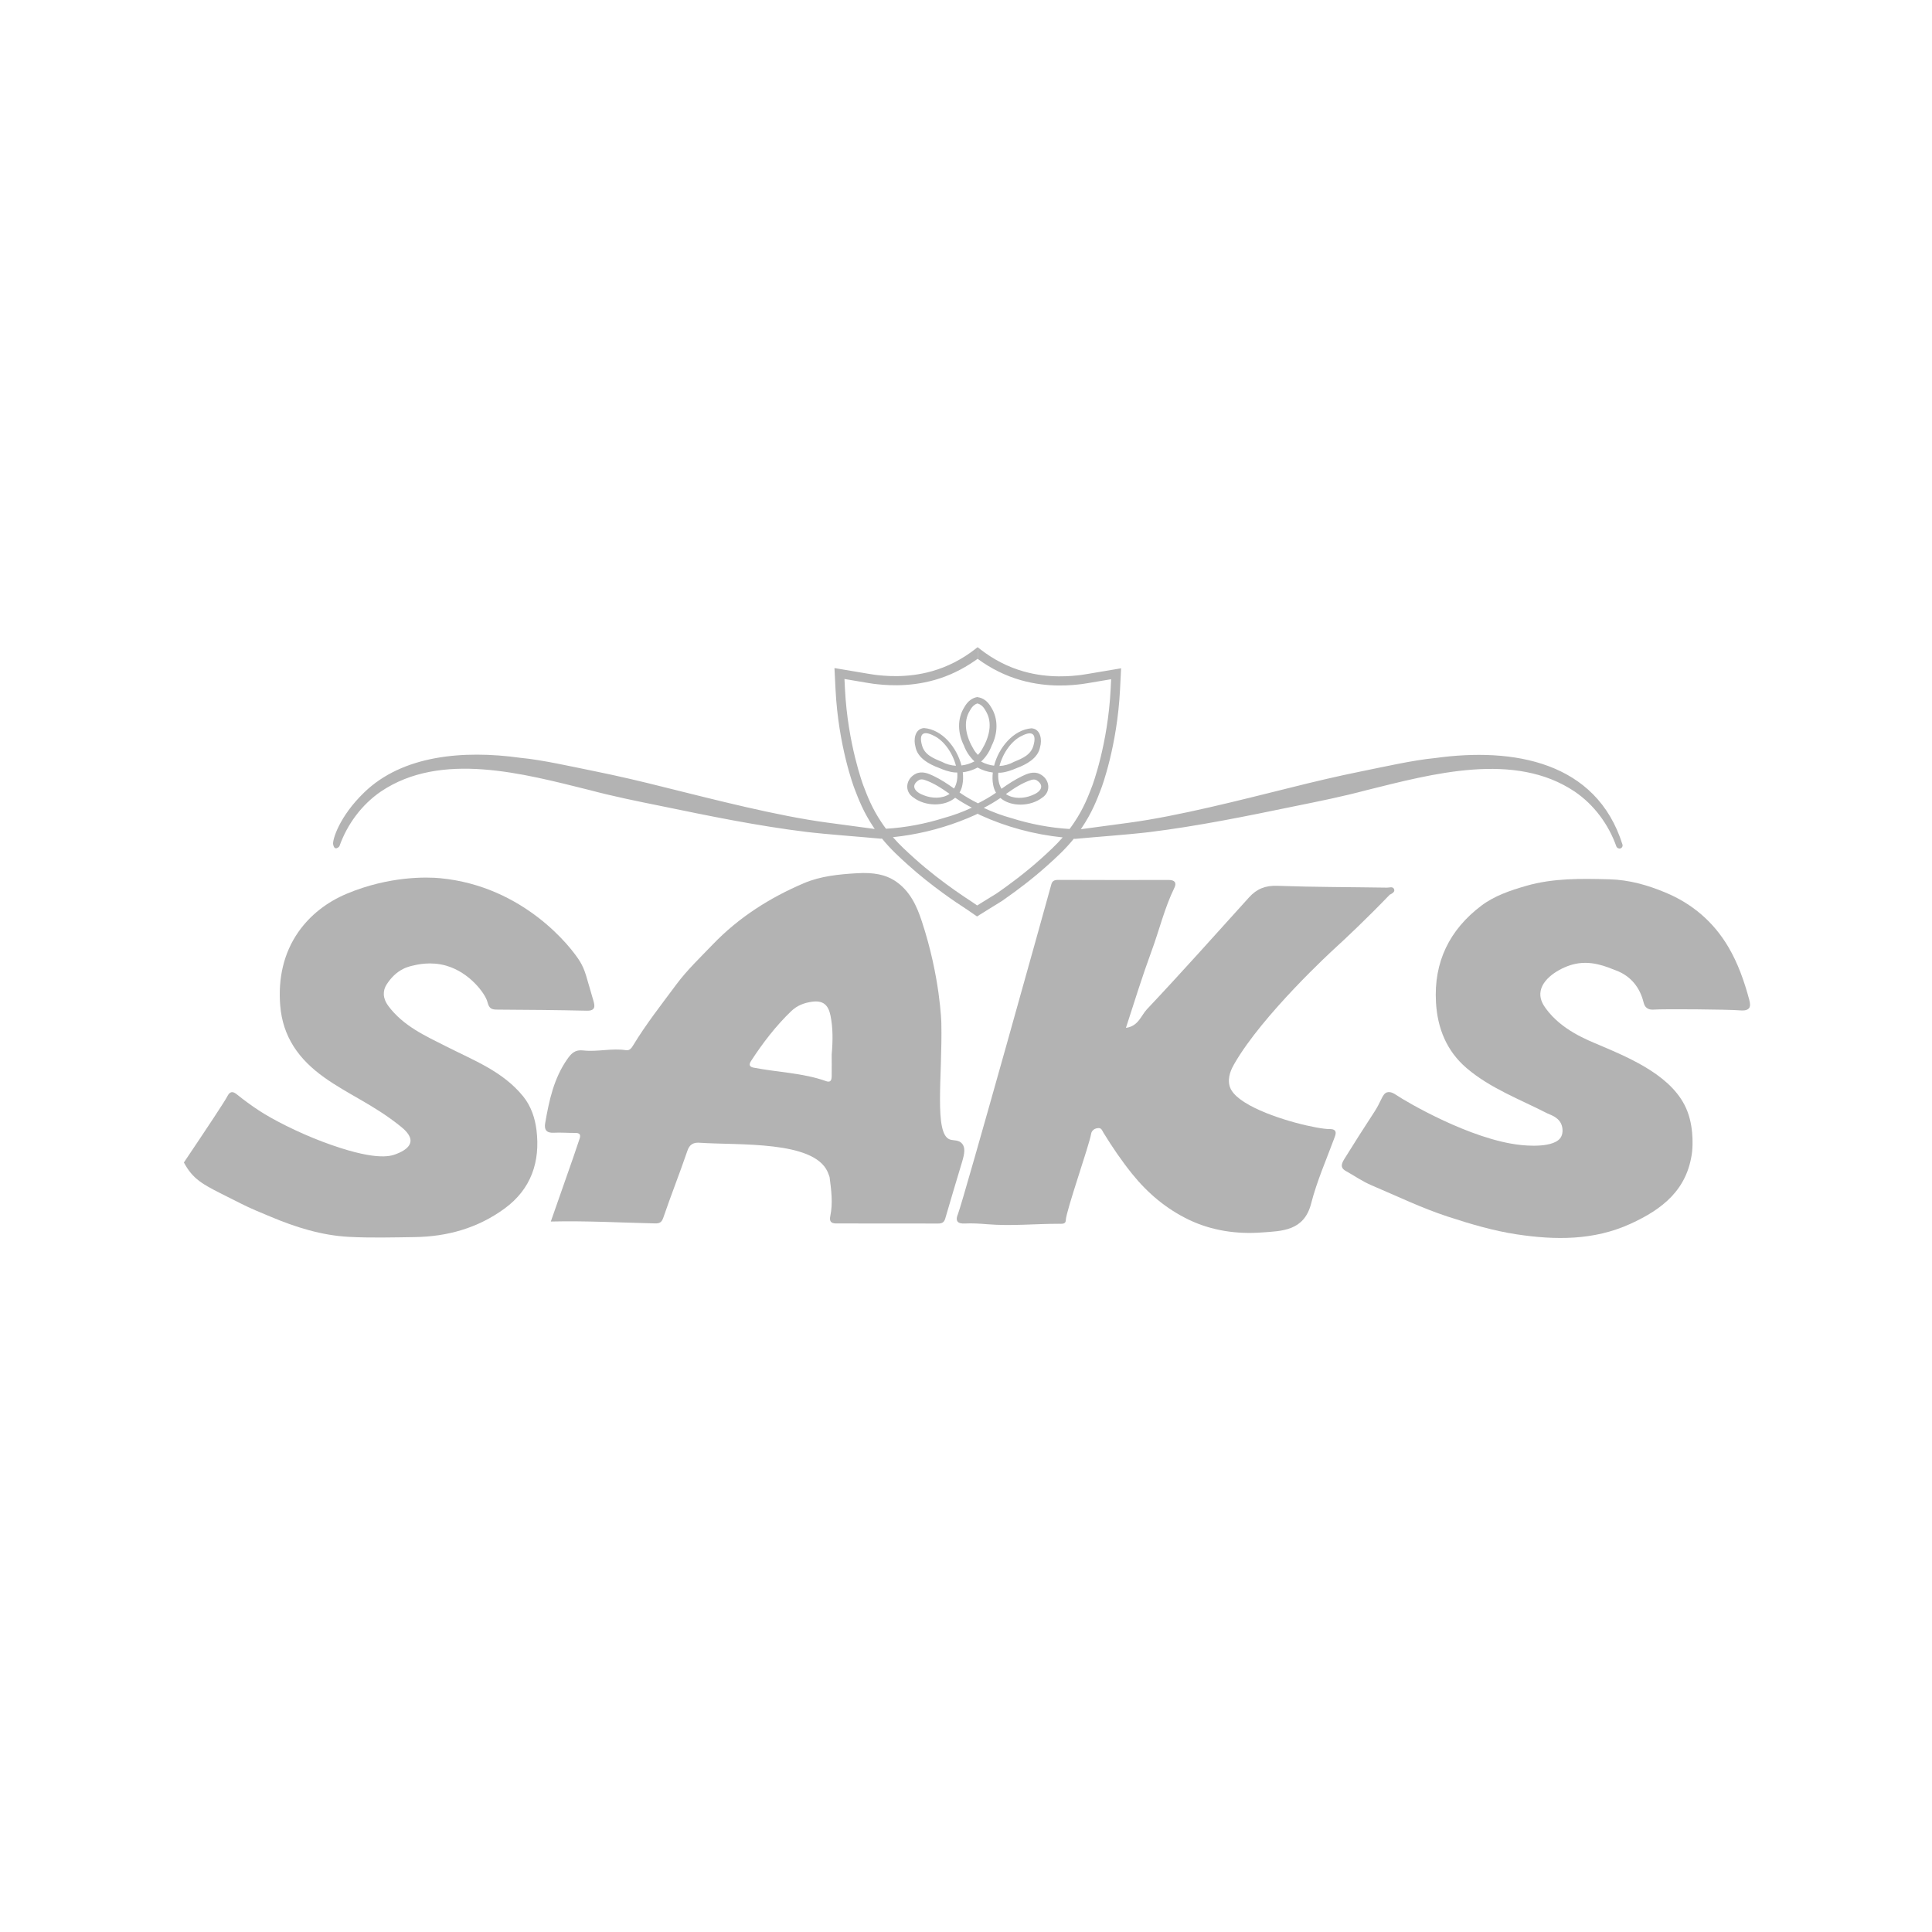
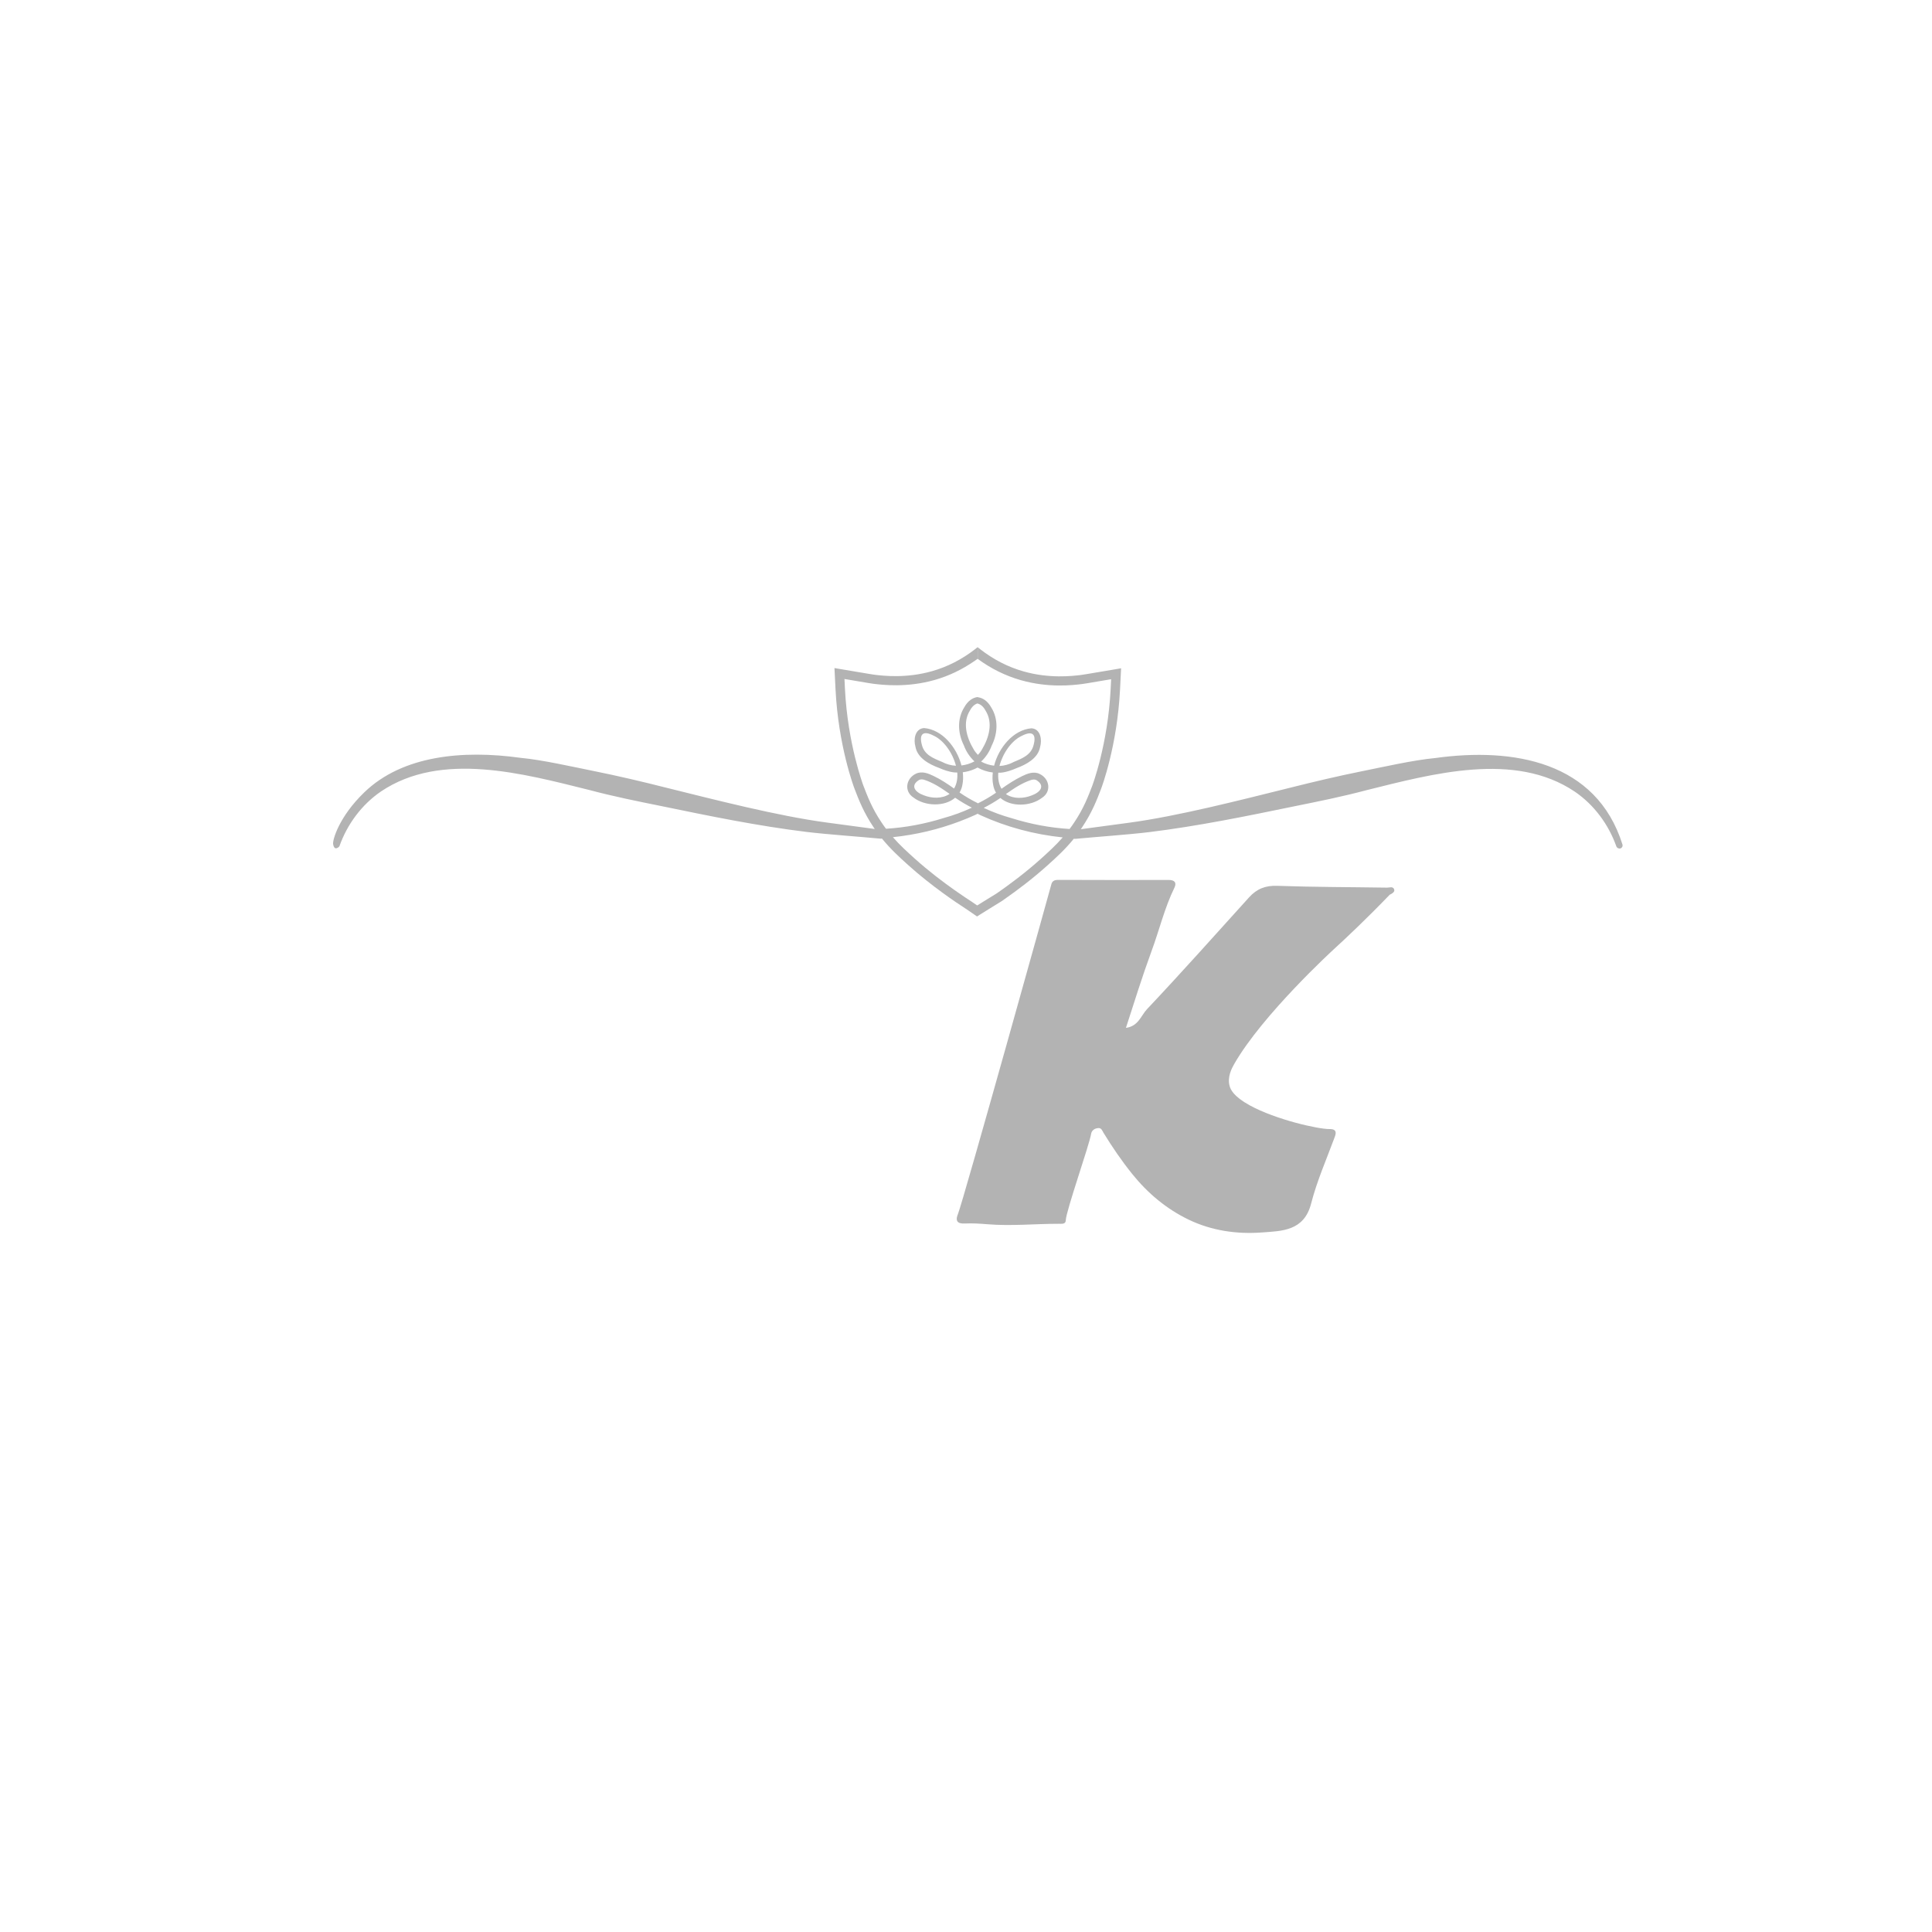
<svg xmlns="http://www.w3.org/2000/svg" version="1.1" x="0px" y="0px" viewBox="0 0 500 500" style="enable-background:new 0 0 500 500;" xml:space="preserve">
  <style type="text/css">
	.st0{fill:#B3B3B3;}
	.st1{fill:none;stroke:#000000;stroke-miterlimit:10;}
	.st2{fill:none;stroke:#B3B3B3;stroke-miterlimit:10;}
</style>
  <g id="colores_NMD">
</g>
  <g id="cp_la_bendicion">
</g>
  <g id="GRUPO_RAFAEL">
</g>
  <g id="LA_ONDA">
</g>
  <g id="Universal_Xpress">
</g>
  <g id="SAKS">
    <g>
-       <path class="st0" d="M47.59,300.85c6.2-9.22,10.58-15.82,11.27-17.17c0.1-0.19,0.44-0.9,1.07-1.02c0.39-0.07,0.84,0.13,1.45,0.63    c1.8,1.45,3.65,2.8,5.56,4.06c3.56,2.35,10.08,5.7,16.65,8.17c13.22,4.95,17.27,3.78,18.82,3.19c0.87-0.33,3.54-1.35,3.81-3.21    c0.24-1.7-1.65-3.27-2.67-4.09c-7.02-5.61-13.4-8.12-19.63-12.56c-6.6-4.7-10.78-10.54-11.41-18.73    c-0.53-6.86,0.84-13.41,4.73-18.96c3.08-4.38,7.39-7.72,12.52-9.87c10.93-4.58,20.69-4.35,24.18-4.01    c21.64,2.08,33.95,17.92,36.15,21.55c1.44,2.38,1.64,3.99,3.47,10.11c0.4,1.35,0.63,2.68-1.66,2.63    c-7.69-0.17-15.39-0.24-23.09-0.28c-1.49-0.01-2.2-0.14-2.67-2c-0.52-2.08-4.57-7.64-10.69-9.38c-4-1.14-7.51-0.28-8.87,0.05    c-0.92,0.23-1.64,0.48-2.31,0.83c-1.78,0.91-3.11,2.31-4.18,3.94c-1.07,1.62-1.09,3.61,0.4,5.6c3.89,5.22,9.55,7.73,15.06,10.52    c7.06,3.58,14.57,6.42,19.81,12.85c2.1,2.58,3.1,5.69,3.48,8.74c1.01,8.18-1.36,15.3-8.27,20.34c-6.91,5.05-14.78,7.26-23.26,7.38    c-5.67,0.08-11.35,0.24-17-0.06c-7.07-0.37-13.78-2.48-20.29-5.22c-2.62-1.1-5.24-2.15-7.78-3.45    c-7.49-3.83-10.82-5.06-13.33-8.46C48.28,302.09,47.84,301.32,47.59,300.85z" />
-       <path class="st0" d="M142.55,316.13c2-5.7,3.88-11.06,5.75-16.42c0.57-1.65,1.1-3.31,1.68-4.96c0.39-1.1,0.06-1.56-1.12-1.55    c-1.86,0.02-3.73-0.15-5.58-0.05c-1.89,0.1-2.47-0.82-2.19-2.46c1.01-5.85,2.23-11.6,5.74-16.61c1.05-1.5,2.03-2.46,4.07-2.23    c3.7,0.43,7.42-0.64,11.14-0.06c0.9,0.14,1.41-0.57,1.79-1.2c3.35-5.54,7.35-10.61,11.19-15.79c2.78-3.75,6.21-7,9.46-10.39    c6.74-7.01,14.76-12.09,23.59-15.85c4.29-1.83,9.01-2.29,13.75-2.57c4.33-0.26,7.35,0.41,9.64,1.87    c4.07,2.58,5.85,6.77,7.07,10.46c4.84,14.59,5.09,26.49,5.09,26.49c0.29,13.76-1.95,28.65,2.21,30.09    c0.92,0.32,2.33,0.04,3.19,1.11c0.81,1.01,0.64,2.45-0.04,4.71c-1.46,4.88-2.94,9.75-4.35,14.64c-0.3,1.02-0.86,1.29-1.83,1.29    c-8.8-0.02-17.6-0.03-26.4-0.02c-1.4,0-1.79-0.62-1.52-1.91c0.71-3.37,0.25-6.72-0.18-10.07c0,0-0.21-0.69-0.51-1.37    c-3.66-8.16-23.01-6.84-33.18-7.54c-0.34-0.02-1.27-0.09-2.05,0.47c-0.46,0.32-0.8,0.85-1.08,1.66    c-1.97,5.77-4.23,11.45-6.2,17.22c-0.43,1.26-0.97,1.55-2.13,1.53C160.66,316.42,151.79,315.91,142.55,316.13z M215.24,272.91    c0.31-3.55,0.35-6.83-0.31-10.09c-0.57-2.81-1.96-3.96-4.79-3.57c-2,0.28-3.83,0.95-5.37,2.43c-4.01,3.86-7.35,8.22-10.38,12.87    c-0.37,0.56-0.43,0.93-0.32,1.19c0.19,0.42,0.79,0.54,0.99,0.57c6.23,1.21,12.74,1.35,18.71,3.48c0.15,0.05,0.68,0.26,1.05,0.02    c0.35-0.23,0.41-0.78,0.42-1.33C215.27,276.54,215.24,274.59,215.24,272.91z" />
      <path class="st0" d="M291.39,266.01c3.21-0.41,3.91-3.19,5.44-4.82c8.97-9.51,17.68-19.28,26.45-28.98    c1.97-2.17,4.21-3.07,7.27-2.96c9.47,0.34,18.94,0.32,28.42,0.47c0.62,0.01,1.51-0.38,1.81,0.39c0.07,0.19,0.08,0.34,0.05,0.47    c-0.16,0.55-1.15,0.96-1.16,0.96c-5.97,6.2-11.06,11-14.57,14.21c0,0-18.37,16.82-25.69,29.62c-0.64,1.11-1.82,3.34-1.19,5.68    c0.23,0.86,0.96,2.68,5.21,5.01c6.78,3.72,17.8,6.18,20.65,6.14c0.24,0,1.11-0.03,1.46,0.49c0.22,0.33,0.16,0.83-0.11,1.56    c-2.11,5.72-4.6,11.34-6.11,17.22c-1.83,7.16-7.62,7.11-12.77,7.49c-6.44,0.48-12.96-0.45-18.89-3.3    c-5.76-2.77-10.59-6.81-14.63-11.82c-2.74-3.4-5.18-6.98-7.46-10.7c-0.33-0.55-0.49-1.28-1.42-1.19    c-0.63,0.06-1.13,0.32-1.44,0.72c-0.27,0.35-0.32,0.72-0.34,0.82c-0.47,2.88-6.46,19.88-6.55,22.31c0,0.08,0,0.38-0.2,0.61    c-0.35,0.39-1.06,0.3-1.59,0.3c-6.17,0-12.33,0.63-18.5,0.12c-1.94-0.16-3.89-0.28-5.83-0.19c-0.99,0.05-1.61-0.13-1.9-0.53    c-0.44-0.62,0-1.63,0.09-1.84c1.41-3.5,23.92-84.31,24.19-85.39c0.02-0.09,0.11-0.53,0.48-0.83c0.37-0.31,0.89-0.34,1.46-0.34    c9.48,0.02,18.95,0.06,28.43,0.02c1.62-0.01,2.09,0.76,1.49,2c-2.58,5.28-3.92,11.02-5.95,16.49    C295.65,252.6,293.61,259.15,291.39,266.01z" />
-       <path class="st0" d="M428.09,261.28c-0.3,0.02-1.25,0.11-1.96-0.47c-0.36-0.29-0.61-0.74-0.77-1.38    c-0.96-3.93-3.36-6.84-7.06-8.25c-2.48-0.95-6.62-2.87-11.39-1.54c-3.34,0.93-8.1,3.72-8.27,7.47c-0.08,1.68,0.79,3.03,1.46,3.94    c4.1,5.57,10.63,8.06,14.02,9.5c8.22,3.5,19.14,8.15,22.56,17.02c1.93,4.99,1.23,10.55,1.23,10.55    c-1.22,9.8-7.68,14.83-15.94,18.6c-9.54,4.36-19.54,4.22-29.44,2.73c-6.01-0.91-11.97-2.67-17.86-4.6    c-6.79-2.22-13.16-5.32-19.68-8.08c-2.32-0.98-4.51-2.49-6.76-3.76c-1.62-0.92-0.86-2.18-0.2-3.25c2.52-4.04,5.07-8.07,7.68-12.05    c0.69-1.06,1.25-2.15,1.79-3.29c0.41-0.87,0.81-1.49,1.4-1.7c0.98-0.35,2.08,0.41,2.41,0.64c2.74,1.85,19.34,11.56,32.13,12.95    c1.16,0.13,9.1,0.98,10.63-2.21c0.44-0.91,0.43-2.26-0.08-3.33c-0.83-1.74-2.84-2.28-3.54-2.63c-7.11-3.65-14.74-6.46-20.9-11.72    c-5.13-4.38-7.54-10.27-7.92-17.01c-0.6-10.47,3.51-18.8,11.74-25.02c3.39-2.56,7.5-3.95,11.6-5.13    c7.04-2.03,14.21-1.88,21.47-1.7c5.21,0.13,9.93,1.5,14.56,3.42c6.93,2.88,12.44,7.57,16.28,14.07c2.52,4.26,4.13,8.89,5.42,13.66    c0.29,1.09,0.28,1.79-0.06,2.21c-0.56,0.7-1.77,0.6-2.21,0.57C446.93,261.21,430.56,261.1,428.09,261.28z" />
      <g>
        <path class="st0" d="M419.89,218.55c-6.75-21.47-28.2-25.19-48.53-22.36c-5.6,0.52-13.42,2.31-18.97,3.42     c-6.23,1.26-12.38,2.71-18.53,4.26c-12.65,3.13-28.95,7.35-41.73,9.06c-2.67,0.37-8.68,1.17-12.42,1.67     c0.1-0.14,0.19-0.27,0.29-0.42c2.61-3.89,3.86-7.15,4.96-10.03c0.17-0.44,4.16-11.06,4.9-25.64l0.28-5.56l-1.51,0.26     c-7.67,1.32-8.88,1.47-8.91,1.48c-2.23,0.26-8.13,0.98-14.86-0.94c-3.98-1.13-7.72-3.05-11.12-5.69l-0.68-0.53v2.95     c0,0-0.01,0-0.01,0.01v0.04c3.42,2.51,7.15,4.36,11.12,5.49c7.21,2.06,13.49,1.3,15.84,1.01c0.05,0,1.05-0.13,7.55-1.25     l-0.13,2.62c-0.71,14.2-4.71,24.84-4.75,24.94c-1.05,2.76-2.24,5.89-4.7,9.55c-0.39,0.59-0.78,1.13-1.17,1.65     c-5.07-0.31-10.05-1.25-14.91-2.77c-2.53-0.7-4.97-1.59-7.31-2.69c1.45-0.75,2.86-1.57,4.23-2.51c0.02-0.02,0.06-0.05,0.08-0.06     c2.76,2.38,7.81,2.24,10.79-0.05c2.48-1.6,1.96-4.94-0.62-6.16c-1.56-0.78-3.24-0.07-4.58,0.58c-1.86,0.9-3.63,2.06-5.3,3.25     c-0.72-1.19-0.95-2.63-0.83-4.15c0.23,0,0.45,0.01,0.67-0.01c1.47-0.14,2.83-0.65,4.04-1.17c2.52-0.93,5.6-2.56,6.11-5.49     c0.51-1.73,0.22-4.65-2.22-4.83c-4.7,0.39-8.48,4.98-9.69,9.68c-1.17-0.14-2.31-0.49-3.36-1.06c1.22-1.14,2.17-2.57,2.73-4.11     c1.57-3.1,1.8-6.87-0.11-9.91c-0.94-1.67-2.18-2.47-3.48-2.64v1.6h-0.01v0.05c0.77,0.19,1.47,0.79,2.01,1.8     c2.02,3.17,0.89,7.05-0.9,10.04c-0.3,0.55-0.67,1.03-1.1,1.46v3.22c0,0-0.01,0-0.01,0.01v0.04c1.18,0.66,2.5,1.1,3.9,1.26     c-0.13,1.12-0.11,2.23,0.1,3.24c0.13,0.75,0.39,1.41,0.73,1.99c0,0,0,0,0,0.01c-1.49,1.03-3.06,1.94-4.71,2.76v2.65     c0,0-0.01,0-0.01,0.01v0.04c0.22,0.12,0.45,0.24,0.67,0.34c6.72,3.07,13.93,5,21.31,5.76c-1.81,2.07-3.67,3.75-5.58,5.48     c-4.08,3.68-8.39,6.85-11.4,8.94c-0.07,0.05-0.15,0.09-0.22,0.14c-1.38,0.84-3.54,2.17-4.94,3.05l-1.53-1.05     c-0.8-0.52-2.34-1.52-4.29-2.9c-2.92-2.06-6.76-4.95-10.41-8.24c-1.91-1.73-3.76-3.4-5.58-5.48c5.93-0.62,11.74-1.99,17.28-4.09     c0.03,0.02,0.05,0.04,0.08,0.05c0.01,0,0.01,0,0.02-0.01l-0.08-0.05c1.35-0.51,2.69-1.06,4.01-1.66     c0.22-0.11,0.44-0.22,0.66-0.33v-2.65c0,0,0.01,0,0.01-0.01v-0.04c-1.66-0.82-3.24-1.74-4.72-2.77c0-0.01,0-0.01,0-0.01     c0.34-0.58,0.6-1.24,0.73-1.99c0.21-1.01,0.23-2.12,0.1-3.24c1.09-0.13,2.12-0.43,3.08-0.85v0.03c0,0,0.01-0.01,0.01-0.01v-0.03     c0.27-0.12,0.53-0.25,0.79-0.39v-3.22l0.01-0.01v-0.04c-0.43-0.44-0.8-0.92-1.11-1.47c-1.79-2.99-2.92-6.87-0.9-10.04     c0.54-1.01,1.23-1.6,2-1.8v-1.6h0.01v-0.05c-1.3,0.16-2.56,0.97-3.49,2.64c-1.91,3.04-1.68,6.81-0.11,9.91     c0.56,1.54,1.51,2.97,2.73,4.11c-1.05,0.57-2.19,0.92-3.36,1.06c-1.22-4.7-4.99-9.3-9.69-9.68c-2.44,0.18-2.73,3.1-2.22,4.83     c0.51,2.93,3.59,4.56,6.11,5.49c1.22,0.52,2.57,1.03,4.04,1.17c0.22,0.02,0.44,0.01,0.67,0.01c0.12,1.52-0.11,2.96-0.83,4.15     c-1.67-1.19-3.43-2.36-5.3-3.25c-1.34-0.65-3.02-1.35-4.58-0.58c-2.58,1.23-3.11,4.56-0.62,6.16c2.98,2.29,8.03,2.43,10.79,0.05     c0.02,0.01,0.06,0.04,0.09,0.06c1.36,0.94,2.78,1.76,4.23,2.51c-2.34,1.1-4.77,1.99-7.31,2.69c-4.86,1.52-9.84,2.46-14.91,2.77     c-0.39-0.52-0.78-1.06-1.17-1.65c-2.46-3.66-3.65-6.8-4.7-9.55c-0.04-0.11-4.04-10.74-4.75-24.94l-0.13-2.62     c6.5,1.12,7.5,1.25,7.55,1.25c2.35,0.28,8.63,1.05,15.84-1.01c3.66-1.04,7.1-2.71,10.3-4.92v0.37h0.01v-0.38     c0.26-0.18,0.53-0.36,0.79-0.55v-2.97l0.01,0.01v-0.06l-0.69,0.54c-3.4,2.64-7.14,4.56-11.12,5.69     c-6.72,1.92-12.63,1.2-14.86,0.94c-0.04-0.01-1.24-0.16-8.91-1.48l-1.51-0.26l0.28,5.56c0.73,14.57,4.73,25.2,4.9,25.64     c1.1,2.87,2.35,6.14,4.96,10.03c0.1,0.15,0.19,0.28,0.29,0.42c-3.74-0.51-9.75-1.31-12.42-1.67     c-12.79-1.71-29.08-5.93-41.73-9.06c-6.15-1.56-12.3-3-18.53-4.26c-5.55-1.11-13.37-2.9-18.97-3.42     c-14.99-2.09-30.59-0.61-40.45,8.92c-6.58,6.34-8.28,12.41-8.07,13.44c0.04,0.22,0.17,0.91,0.58,1.03     c0.4,0.12,0.96-0.32,1.05-0.53c2.01-5.67,5.75-10.73,10.72-14.14c15.6-10.53,36.95-4.61,53.95-0.4     c6.13,1.64,12.38,2.9,18.62,4.16c12.51,2.58,24.96,5.15,37.67,6.7c5.52,0.66,13.53,1.21,19.11,1.74     c0.12,0.01,0.23-0.02,0.33-0.04c2.25,2.77,4.54,4.84,6.78,6.86c6.02,5.43,12.56,9.79,14.82,11.25l0.21,0.13l2.8,1.93l0.71-0.45     c0.6-0.38,1.5-0.94,2.47-1.54c1.13-0.7,2.35-1.44,3.21-1.98c0.27-0.19,0.56-0.39,0.85-0.6c3.03-2.11,7.14-5.18,11.03-8.69     c2.24-2.01,4.53-4.09,6.78-6.86c0.1,0.01,0.21,0.05,0.33,0.04c5.58-0.53,13.59-1.08,19.11-1.74c12.7-1.56,25.16-4.12,37.67-6.7     c6.23-1.26,12.49-2.52,18.62-4.16c17-4.21,38.35-10.13,53.95,0.4c4.97,3.4,8.71,8.47,10.72,14.14c0.15,0.41,0.61,0.65,1.05,0.53     C419.77,219.45,420.02,218.99,419.89,218.55z M266.94,201.83c0.55-0.13,0.9-0.12,1.29,0.07c2.33,1.45,1.04,3.13-1.19,3.94     c-2.09,0.86-4.81,0.97-6.69-0.32c-0.01,0-0.01-0.01-0.02-0.02C262.41,204.03,264.51,202.61,266.94,201.83z M264.38,190.47     c2.84-1.5,3.9-0.45,3.09,2.43c-0.65,2.47-2.85,3.36-5.14,4.3c-1.18,0.65-2.42,0.97-3.67,1.04     C259.52,194.91,261.82,191.66,264.38,190.47z M243.74,197.15c-2.29-0.94-4.49-1.83-5.14-4.3c-0.8-2.87,0.26-3.92,3.09-2.43     c2.56,1.19,4.86,4.44,5.71,7.76C246.16,198.11,244.92,197.79,243.74,197.15z M245.72,205.48c-1.88,1.28-4.59,1.18-6.69,0.32     c-2.23-0.8-3.52-2.49-1.19-3.94c0.39-0.19,0.74-0.2,1.29-0.07c2.42,0.78,4.53,2.19,6.61,3.66     C245.74,205.46,245.74,205.48,245.72,205.48z" />
      </g>
    </g>
  </g>
  <g id="FIN._LA_SEGURITA">
</g>
  <g id="RAPIVALE_00000025403183637735659740000005696422148779740307_">
</g>
  <g id="el_fuerte">
</g>
  <g id="Finan._lc">
</g>
</svg>